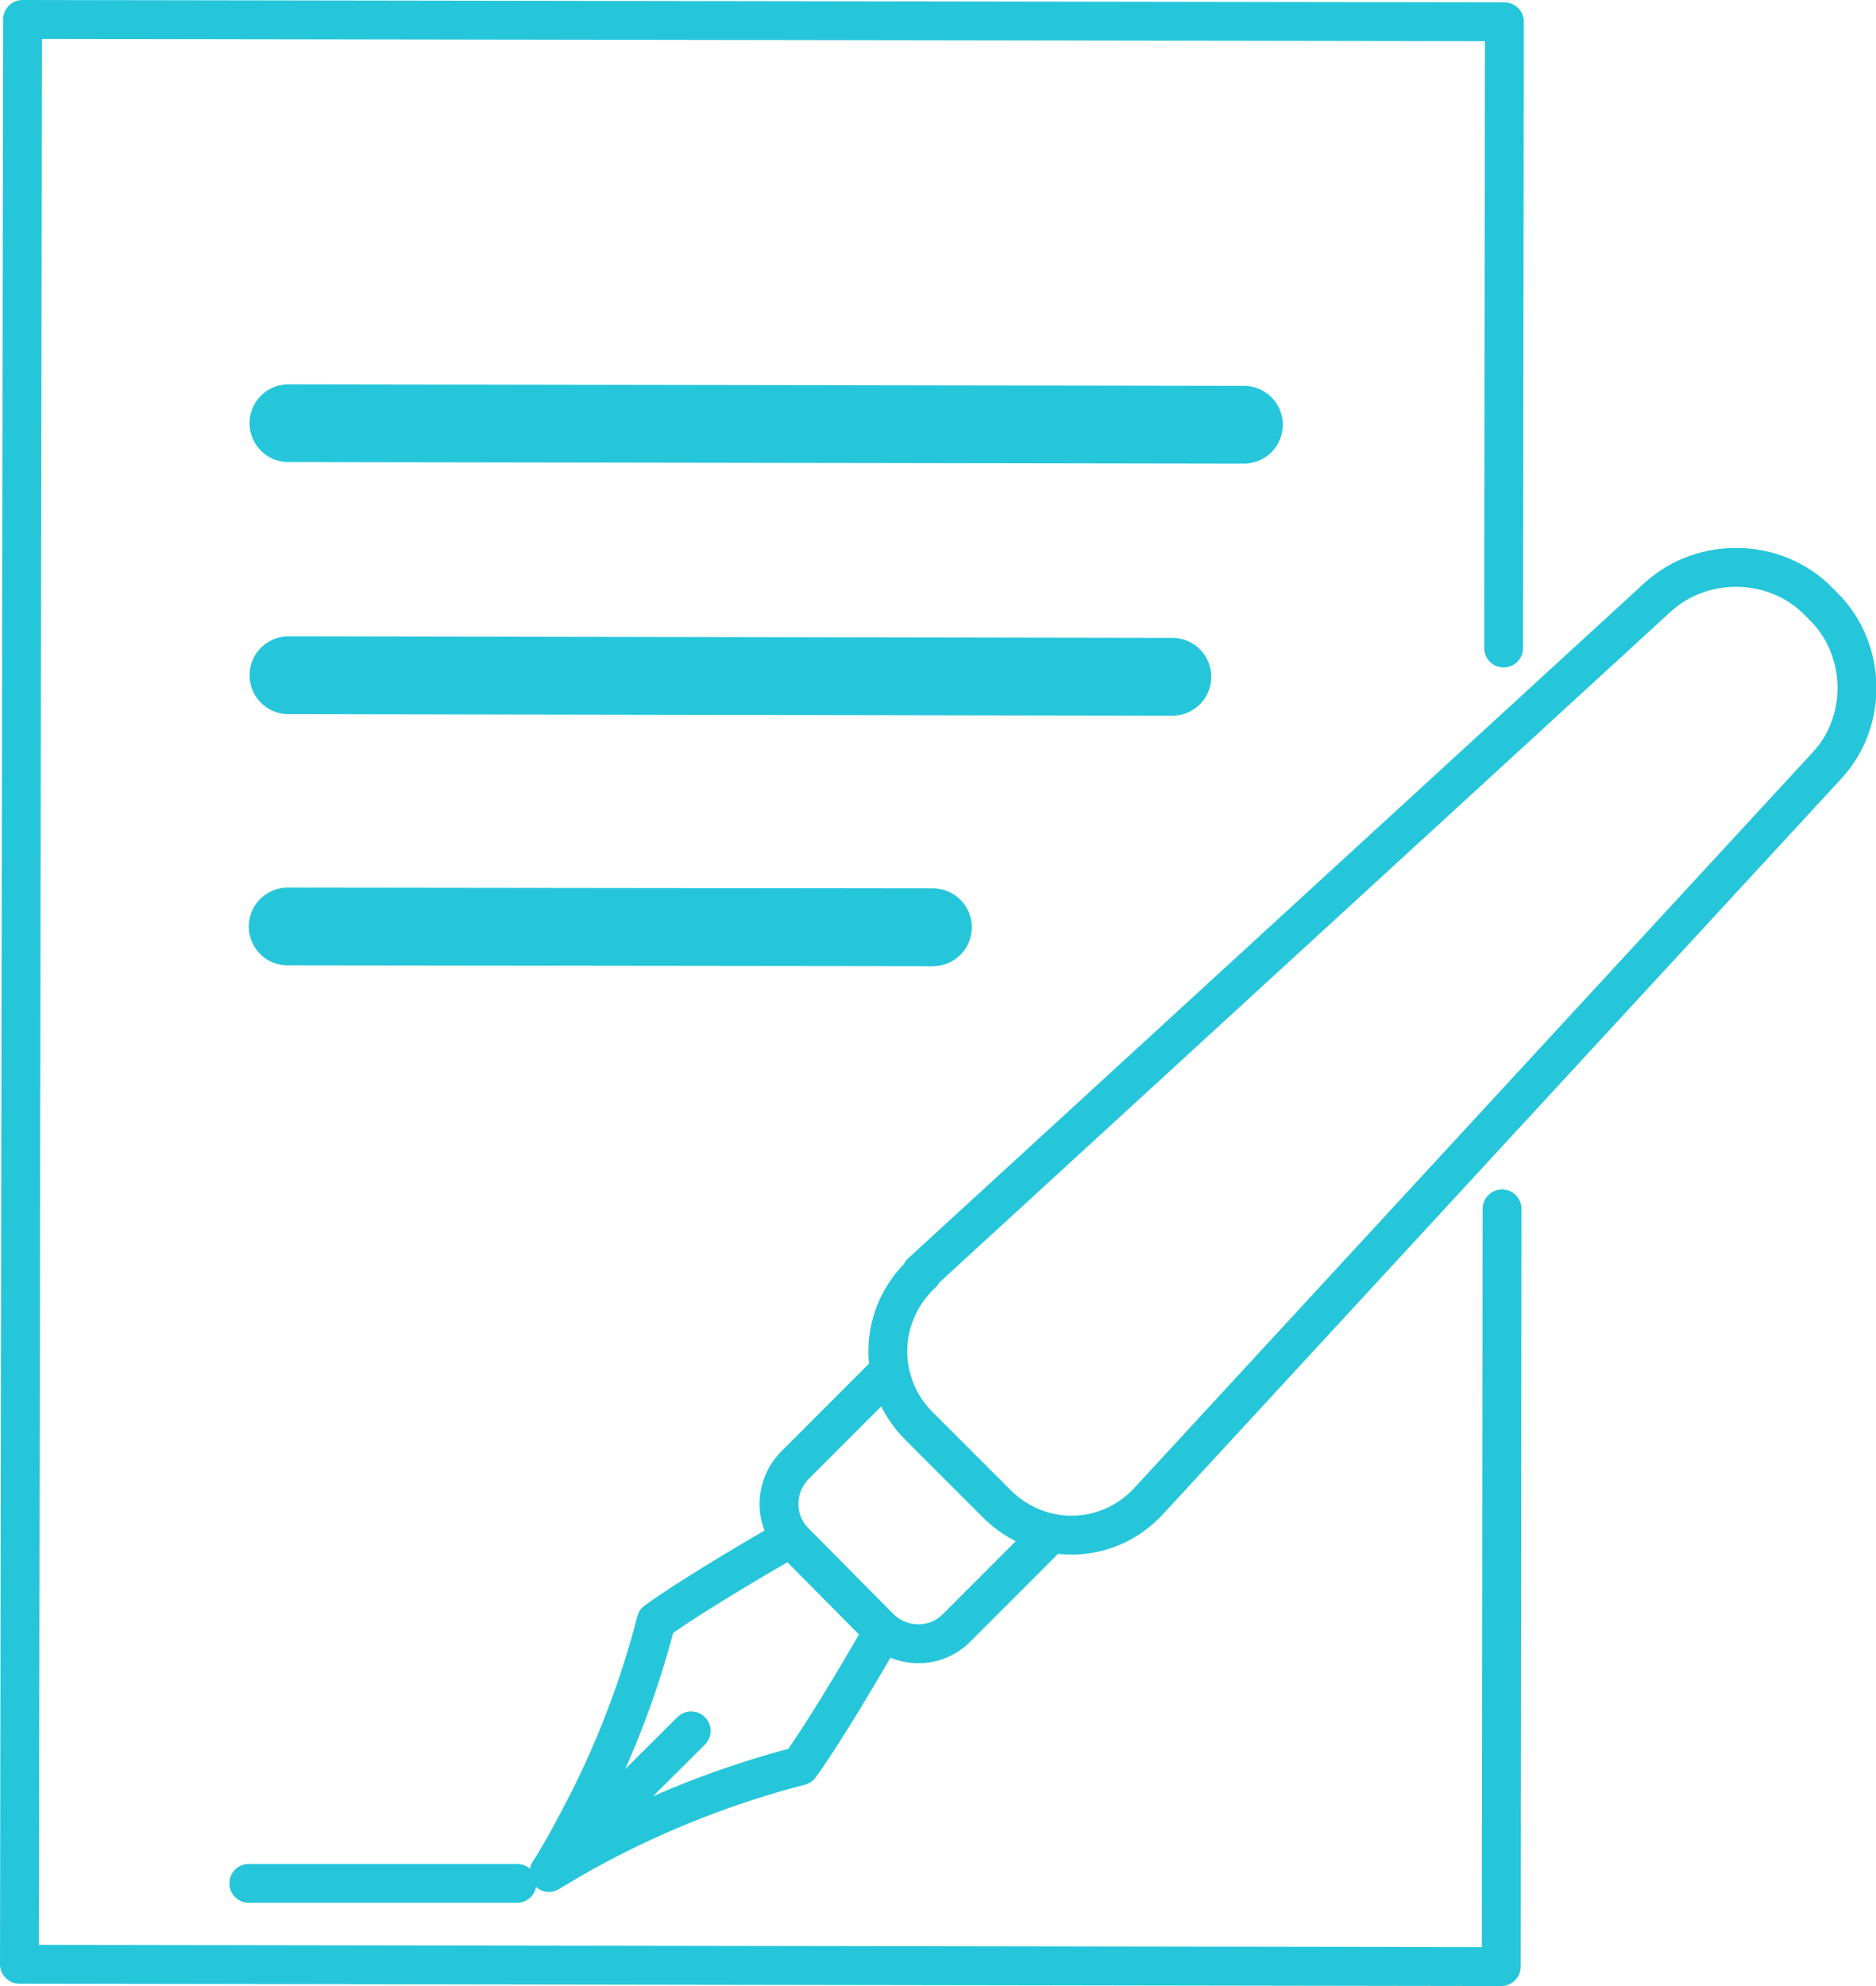
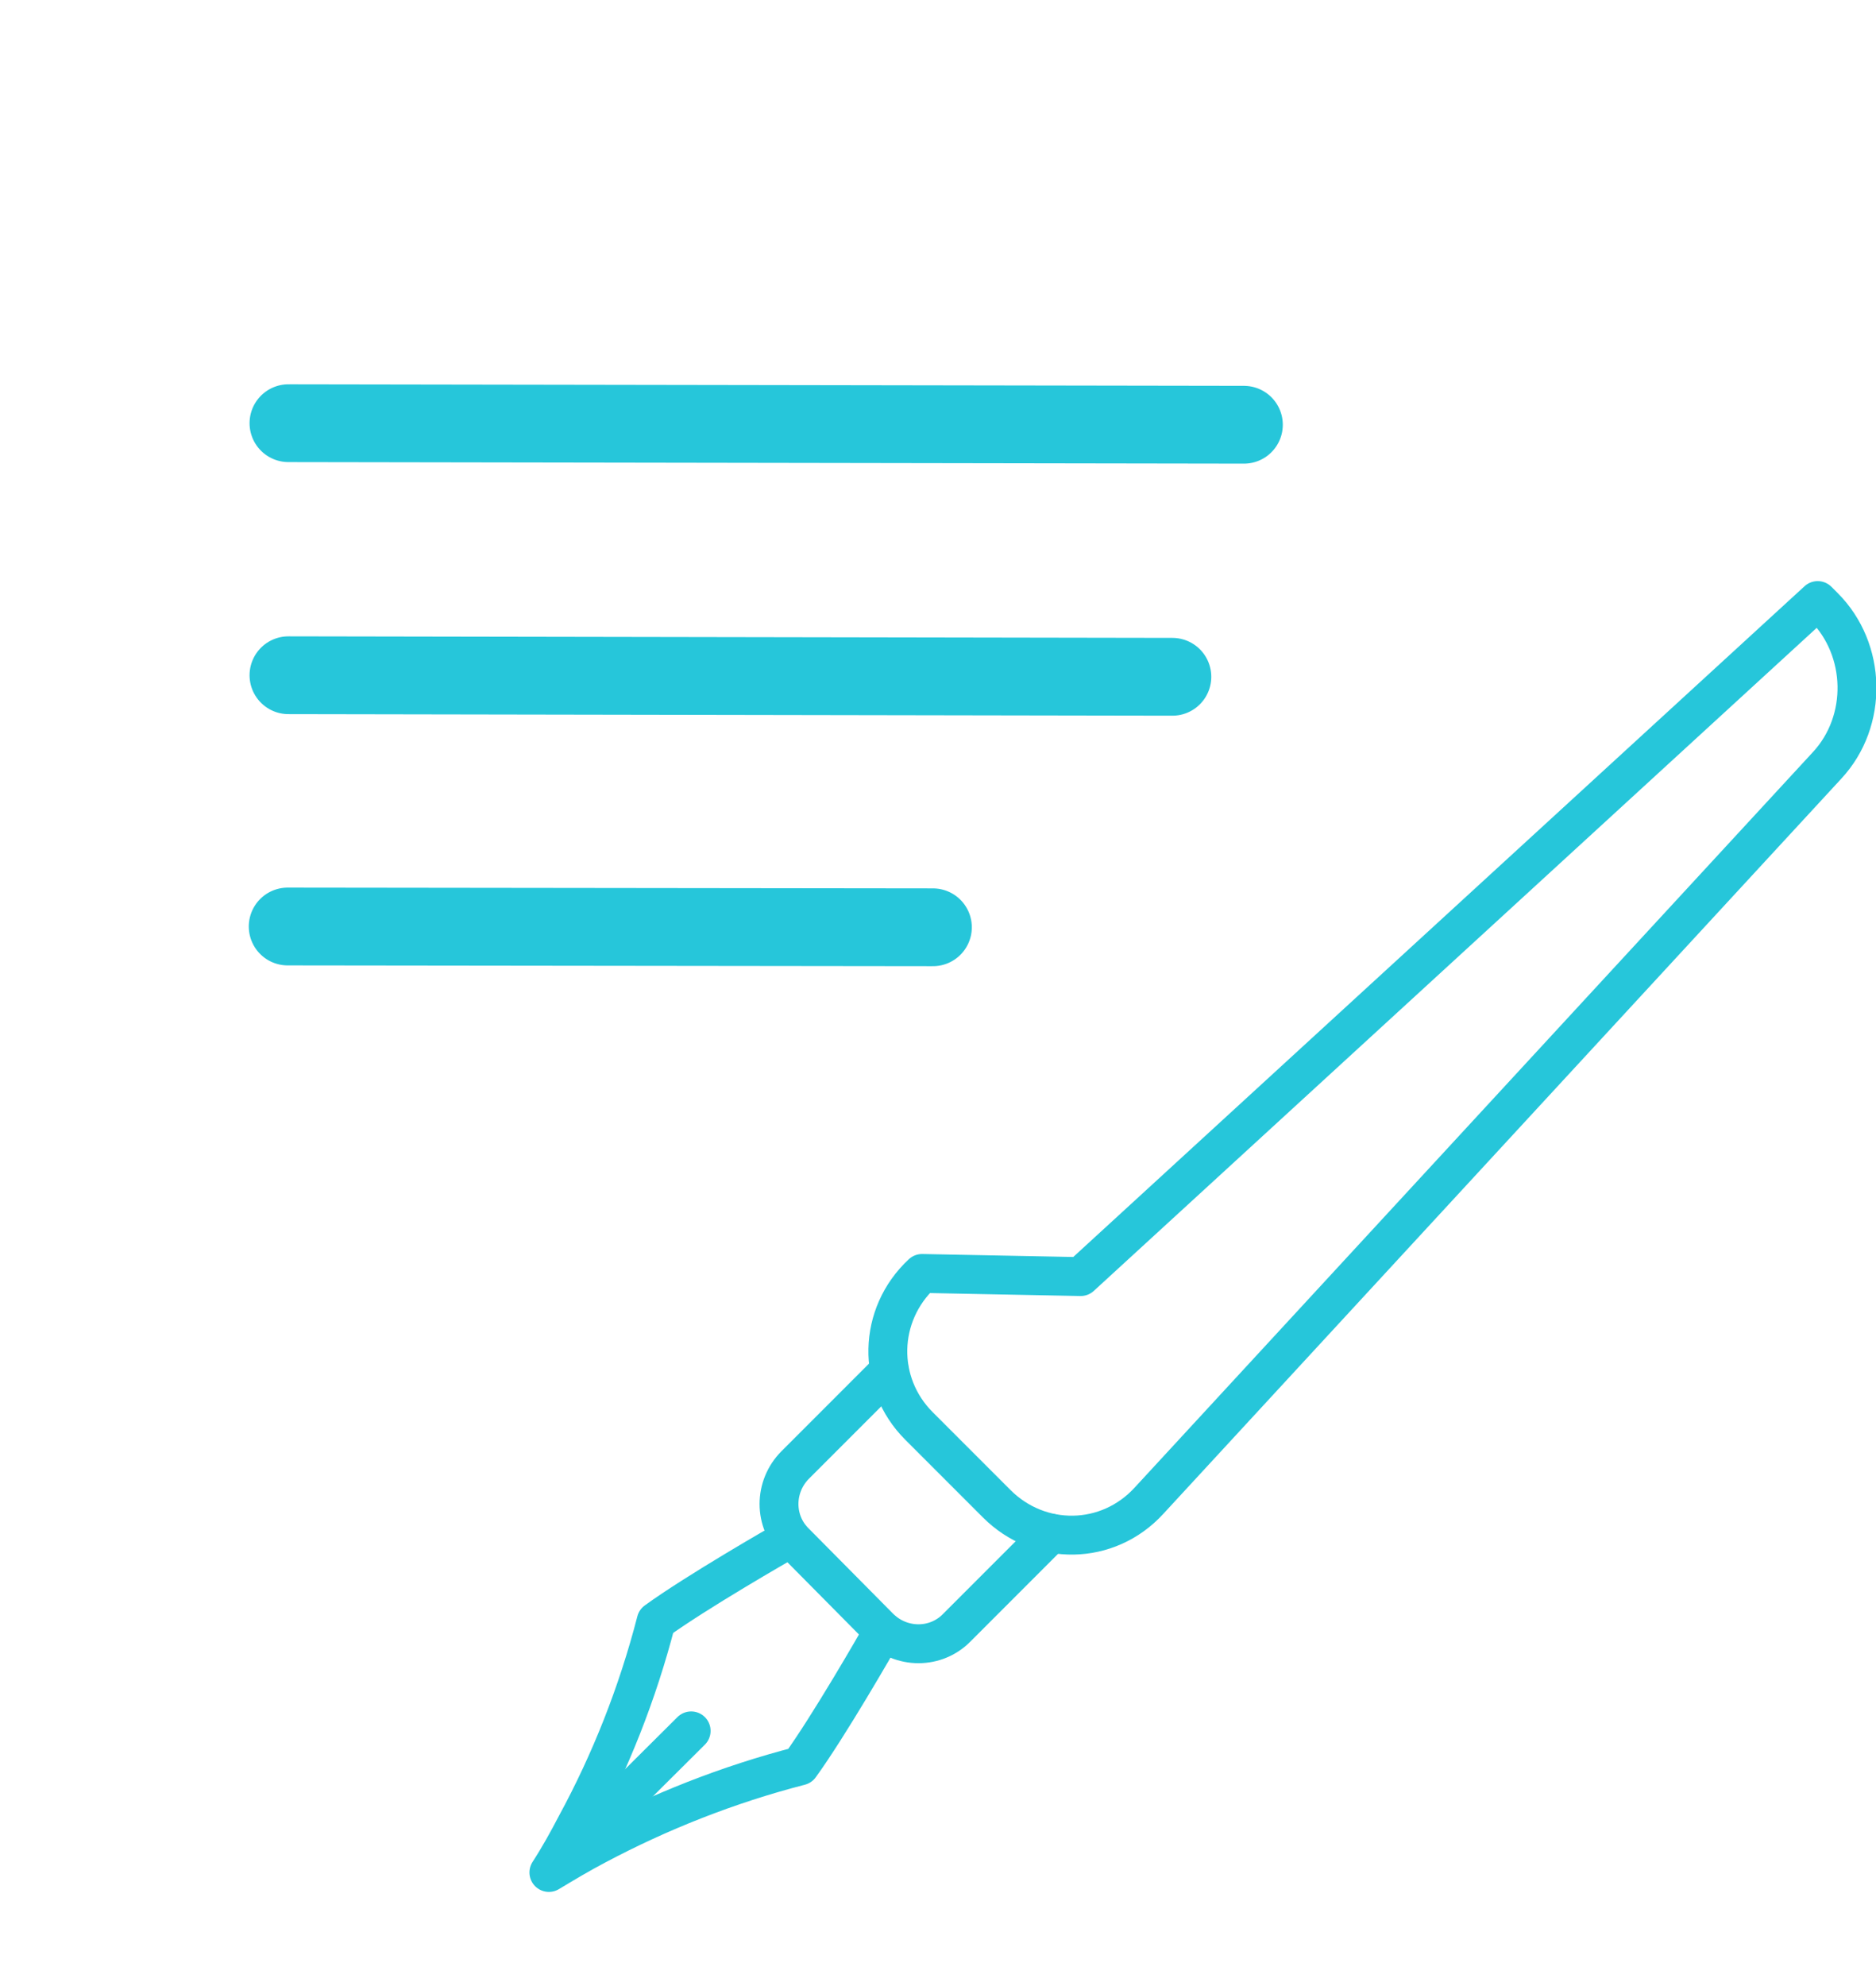
<svg xmlns="http://www.w3.org/2000/svg" id="Layer_2" data-name="Layer 2" viewBox="0 0 24.13 25.53">
  <defs>
    <style>
      .cls-1, .cls-2 {
        fill: none;
        stroke: #26c6da;
        stroke-linecap: round;
        stroke-linejoin: round;
      }

      .cls-2 {
        stroke-width: .5px;
      }
    </style>
  </defs>
  <g id="Layer_1-2" data-name="Layer 1">
    <g>
-       <polyline class="cls-2" points="19.32 15.54 19.31 25.28 .25 25.25 .29 .25 19.35 .28 19.34 8.33" />
      <line class="cls-1" x1="3.71" y1="5.44" x2="16" y2="5.46" />
      <line class="cls-1" x1="3.71" y1="8.68" x2="15.08" y2="8.7" />
      <line class="cls-1" x1="3.7" y1="11.91" x2="12" y2="11.92" />
      <g>
-         <path class="cls-2" d="M11.86,16.37c-.57.53-.59,1.41-.04,1.96l1,1c.55.55,1.43.54,1.96-.04l8.72-9.45c.53-.57.51-1.49-.04-2.04l-.08-.08c-.55-.55-1.47-.57-2.05-.05l-9.48,8.69Z" />
+         <path class="cls-2" d="M11.86,16.37c-.57.53-.59,1.41-.04,1.96l1,1c.55.55,1.43.54,1.96-.04l8.72-9.45c.53-.57.51-1.49-.04-2.04l-.08-.08l-9.48,8.69Z" />
        <path class="cls-2" d="M11.44,17.62l-1.21,1.21c-.28.28-.28.73,0,1l1.08,1.09c.28.28.73.28,1,0l1.21-1.21" />
        <path class="cls-2" d="M10.17,19.77c-.16.09-1.22.7-1.73,1.07-.24.93-.59,1.81-1.03,2.62-.11.21-.22.41-.35.61.2-.12.4-.24.61-.35.81-.43,1.69-.78,2.62-1.02.37-.51.98-1.57,1.07-1.73" />
        <line class="cls-2" x1="8.89" y1="22.25" x2="7.13" y2="24" />
      </g>
-       <line class="cls-2" x1="3.2" y1="24.21" x2="6.65" y2="24.21" />
    </g>
  </g>
</svg>